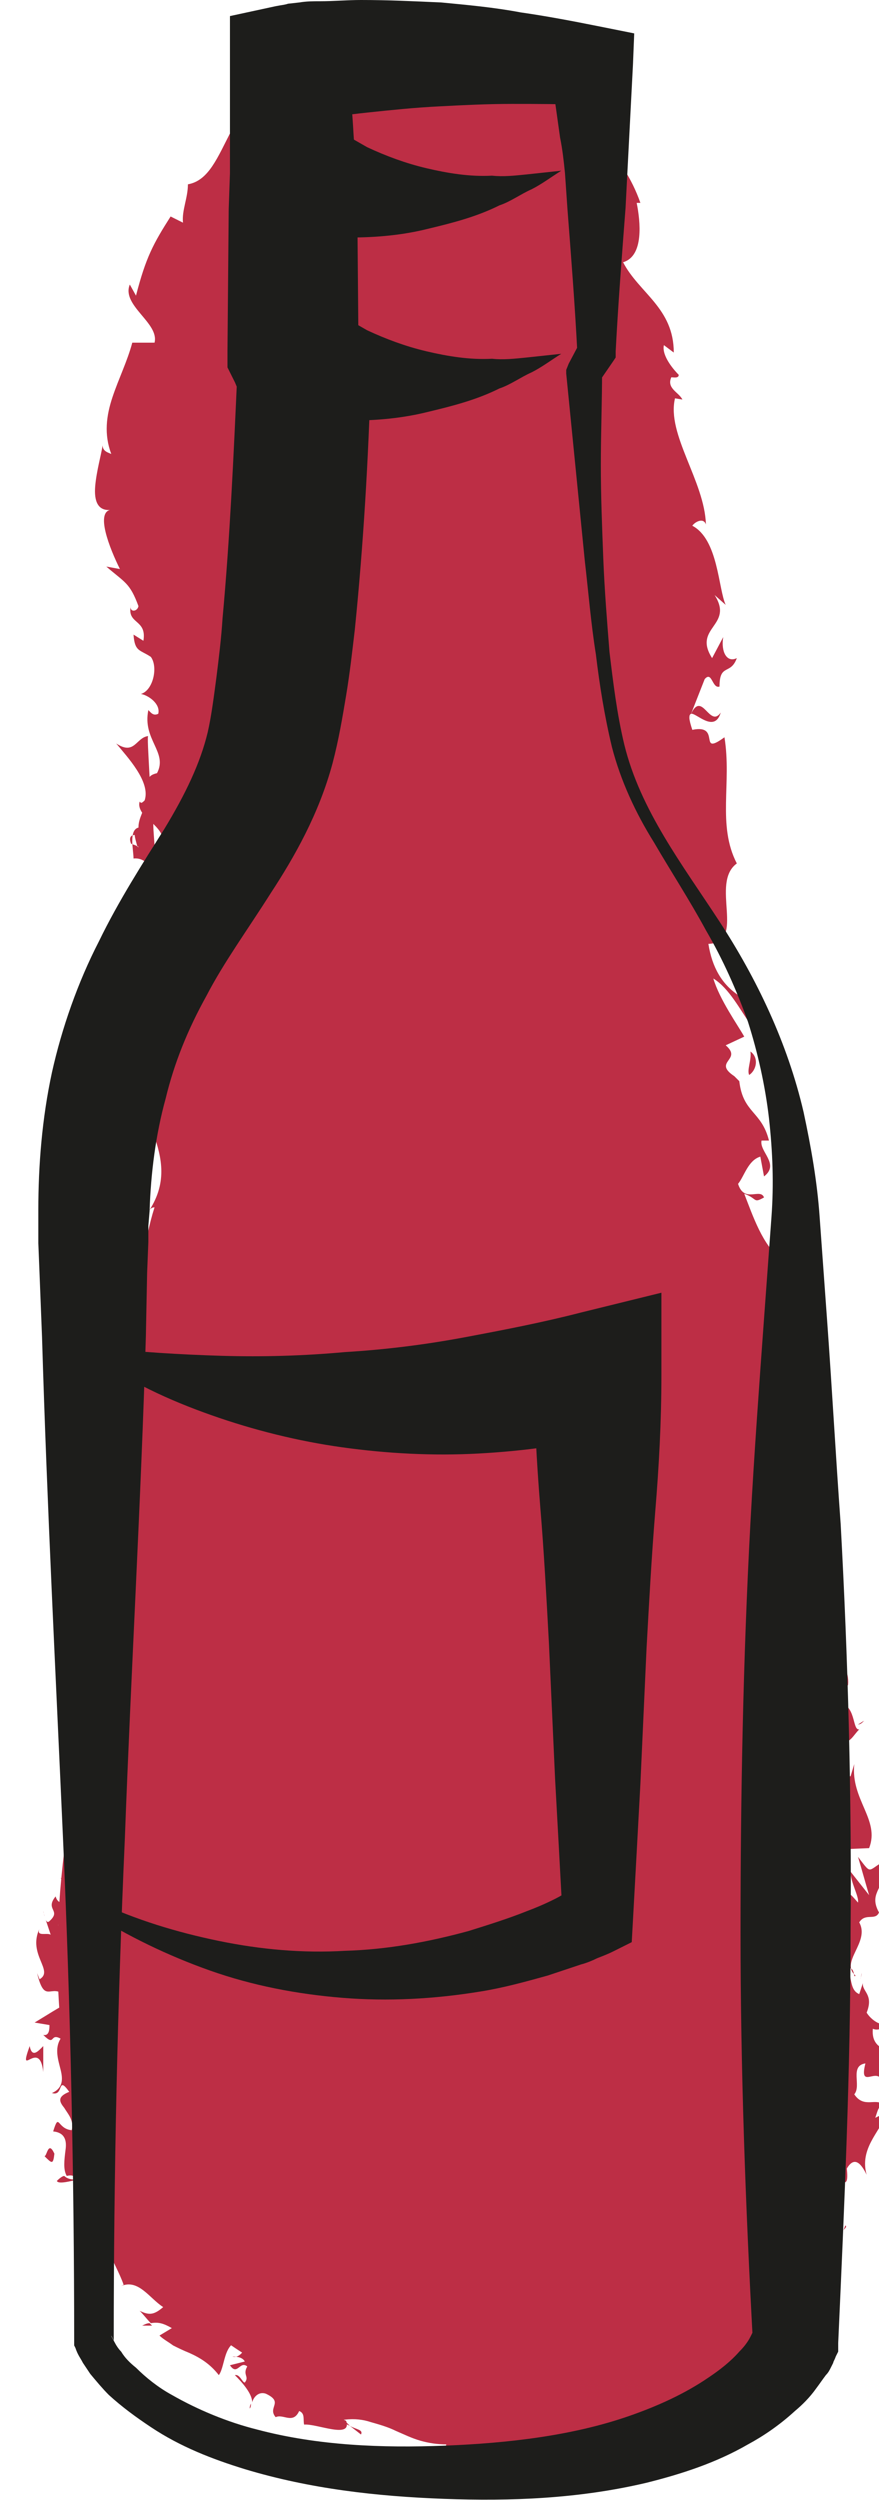
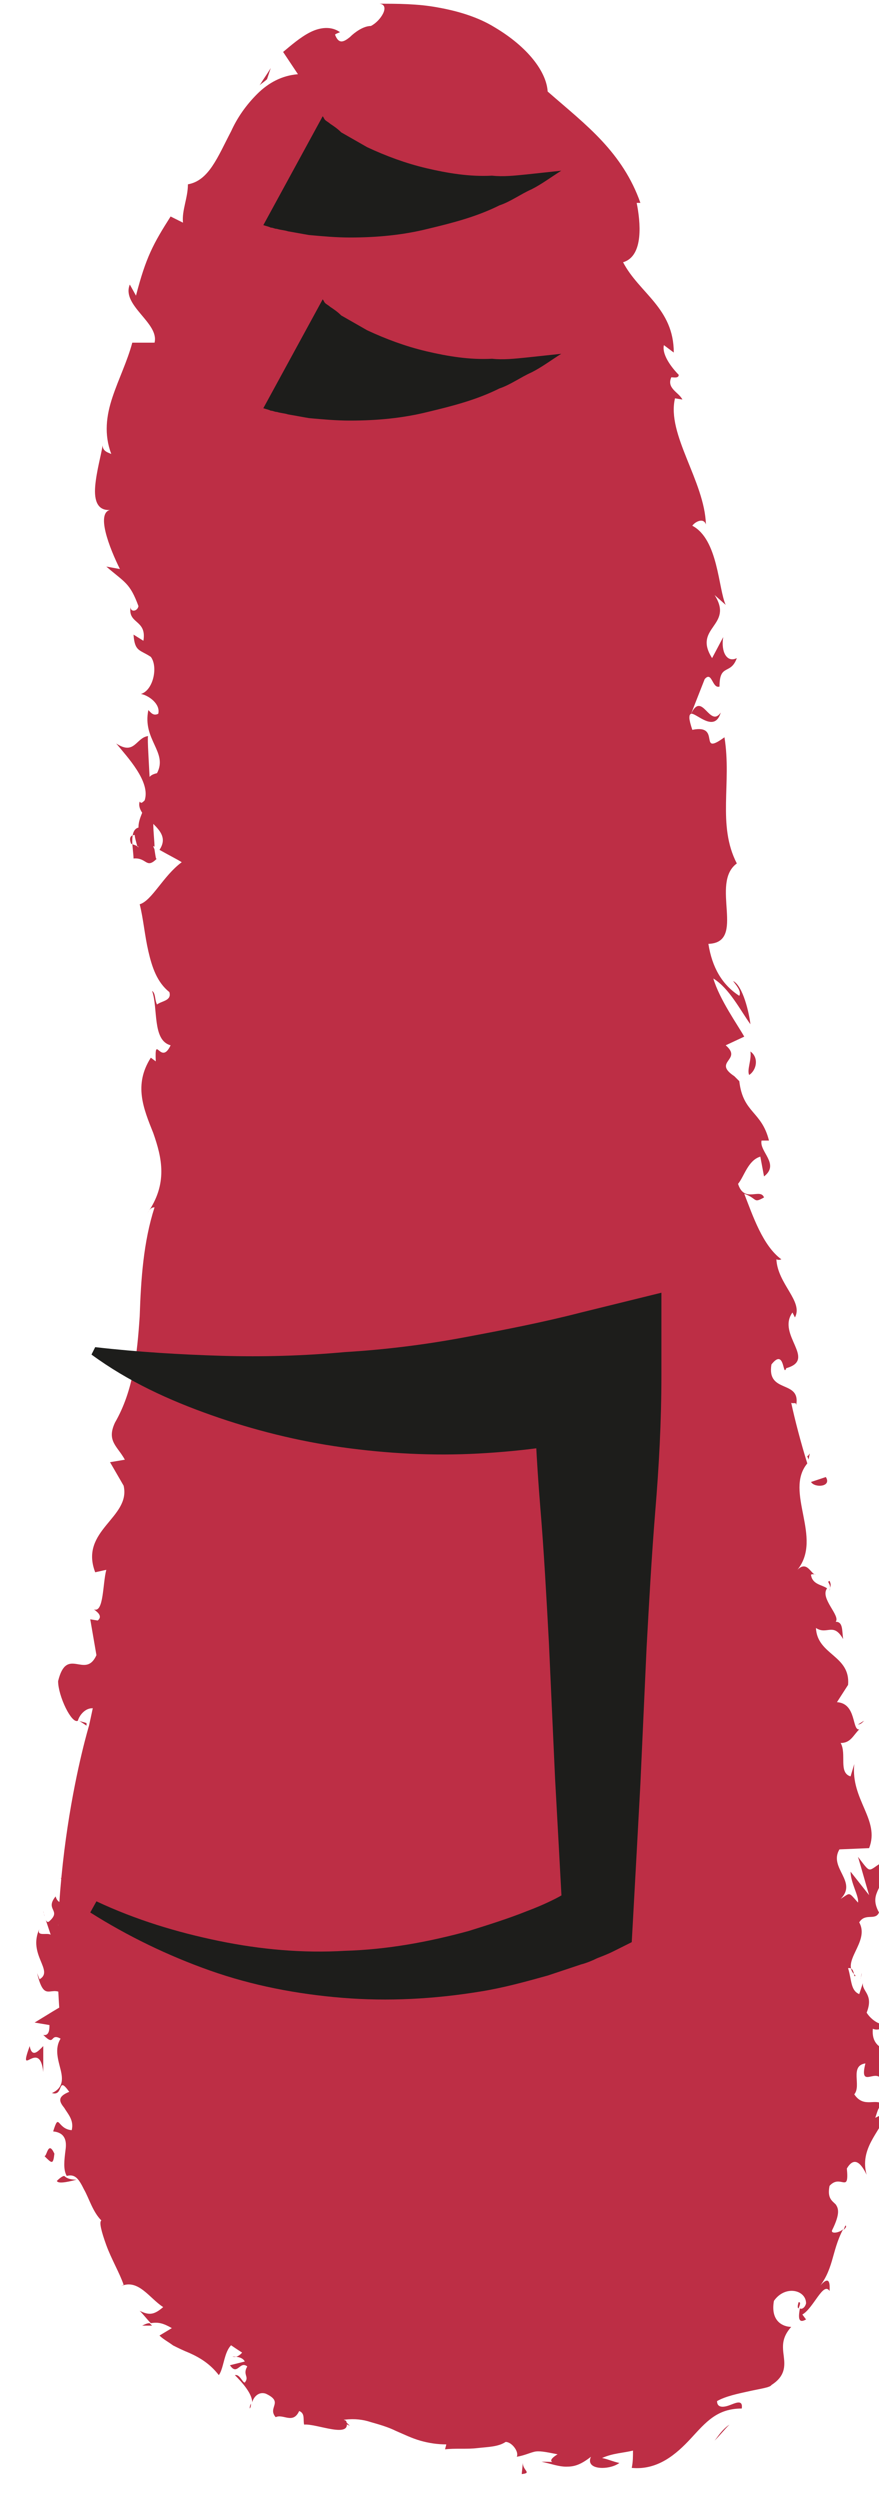
<svg xmlns="http://www.w3.org/2000/svg" version="1.1" id="Capa_1" x="0px" y="0px" viewBox="0 0 71.1 202.1" style="enable-background:new 0 0 71.1 202.1;" xml:space="preserve">
  <style type="text/css">
	.st0{fill:#BD2E45;}
	.st1{fill:#1D1D1B;}
</style>
  <g>
    <path class="st0" d="M7.2,139.5c0,0,12.9-57.7,6.5-88.9s30.5-81.9,38.8-2.9s33,153.4-14,148.5C-8.6,191.4,7.2,139.5,7.2,139.5z" />
    <g>
      <path class="st0" d="M9.8,140.3c-0.3-0.3-1.1-0.4-1.1,0.2l1.2,0.8C9.9,140.9,9.8,140.6,9.8,140.3z" />
      <path class="st0" d="M6.4,143.7c0.5,0.9,1.4,1.9,2.7,1.7c-1.1-0.9-0.6-1-1.9-2.1c0-0.6,0.7-1,1.1-0.8c-0.3-0.3,0.5-0.9-0.2-1.4    c-1.2,0.5-1.5,1.6-0.9,2.8C7,144.1,6.7,143.8,6.4,143.7z" />
      <path class="st0" d="M28.3,196.1l-0.3-0.3C28,196,28.1,196,28.3,196.1z" />
      <path class="st0" d="M64.6,186.1c-0.1,0.3-0.1,0.5,0,0.5C64.7,186.3,64.8,186.1,64.6,186.1z" />
      <path class="st0" d="M68.4,179.9c-0.1,0.1-0.1,0.3-0.2,0.4C68.4,180.1,68.5,180,68.4,179.9z" />
-       <path class="st0" d="M28.3,196.1l0.9,0.7C29.4,196.4,28.8,196.4,28.3,196.1z" />
      <path class="st0" d="M8.4,152.4c0-0.2-0.2-0.4-0.3-0.6c0,0.2,0.1,0.3,0.1,0.5C8.2,152.3,8.3,152.4,8.4,152.4z" />
      <path class="st0" d="M12.3,188l-0.2-0.2c-0.2,0-0.4,0.1-0.6,0.2L12.3,188z" />
      <path class="st0" d="M4.6,176.3c0.1,0.3,1.2,0,1.6-0.1c-0.5,0-0.8-0.1-1-0.3C5.1,175.9,4.9,176,4.6,176.3z" />
      <path class="st0" d="M3.6,154.9l-0.1-0.4C3.5,154.6,3.6,154.8,3.6,154.9z" />
      <path class="st0" d="M20.3,194.3c-0.1,0.2-0.1,0.3-0.1,0.4C20.3,194.6,20.3,194.4,20.3,194.3z" />
      <path class="st0" d="M15.3,125.7c-0.1,0-0.1,0-0.2,0C15.2,125.8,15.3,125.8,15.3,125.7z" />
      <path class="st0" d="M7,139.5l0-0.2c-0.2-0.1-0.4-0.1-0.6-0.2L7,139.5z" />
      <path class="st0" d="M71.7,167.4C71.7,167.4,71.7,167.4,71.7,167.4C71.8,167.8,71.8,167.6,71.7,167.4z" />
      <path class="st0" d="M58.3,57.6c-0.9,1.3-1.5-1.8-2.4,0.1C56.3,57.6,57.8,59.3,58.3,57.6z" />
      <path class="st0" d="M8.2,152.7c0,0.2,0,0.3,0,0.5C8.2,153,8.2,152.8,8.2,152.7z" />
      <path class="st0" d="M55.9,57.8L55.9,57.8L55.8,58C55.8,57.9,55.9,57.9,55.9,57.8z" />
      <path class="st0" d="M69.9,139.1c-0.2,0.1-0.3,0.2-0.5,0.3C69.6,139.4,69.7,139.3,69.9,139.1z" />
      <path class="st0" d="M69.6,160l0.1-0.5C69.7,159.7,69.6,159.9,69.6,160z" />
      <path class="st0" d="M67.1,128.6c0-0.3,0.2-0.4,0-0.8c-0.1,0-0.1,0.1-0.1,0.1C67.1,128.1,67.2,128.2,67.1,128.6z" />
      <path class="st0" d="M65.5,117.5c-0.1,0.1-0.1,0.2-0.2,0.2c0,0.1,0.1,0.2,0.1,0.3L65.5,117.5z" />
      <path class="st0" d="M19.3,91.8c-0.3,0.2-0.7,0.3-1,0.4C19.1,92.2,19.2,93.8,19.3,91.8z" />
      <path class="st0" d="M7.7,152.3c0.3,0.1,0.4,0.2,0.5,0.4c0-0.1,0-0.2,0-0.4C8,152.3,7.8,152.3,7.7,152.3z" />
      <path class="st0" d="M58.2,129.3l-0.1-1.8C58.1,128,58.1,128.7,58.2,129.3z" />
      <path class="st0" d="M25.6,16.5l-0.1,0.4C25.6,16.8,25.6,16.6,25.6,16.5z" />
      <path class="st0" d="M57.3,122.4c0.4-0.4,0.5-0.7,0.6-1.1c-0.1-0.1-0.2-0.1-0.3-0.2L57.3,122.4z" />
      <path class="st0" d="M18.2,92.3C18.2,92.3,18.3,92.3,18.2,92.3C18.3,92.3,18.2,92.3,18.2,92.3z" />
      <path class="st0" d="M19.6,104.3c0.2-1.7-1.3-1-2.1-1.4c-0.2-2.1,1.2-0.8,2-1.4c-0.2-1.3-1.5-2.4-1.3-3.4c0.2,0,0.4-0.2,0.6,0    c-1-1.5,0.4-4-1-5.7c0.1-0.1,0.3-0.2,0.4-0.2c-0.8,0.2-1.5,0.2-2,0.1c0-0.8-0.8-1.5,0.2-1.7c-0.1,0.5,0.3,0.5,0.6,0.8l-0.4-0.8    C18,90,17,91.7,18,91.8c-0.3-1.6-1.3-3.5-0.9-4.6c1.4-0.2,0.2,2.8,1.6,1.3l-0.7,1.8c2.2-1.2-0.2,1.1,2.1,0    c0.6-2.4-0.5-2.8,0.1-5.2c-0.7-0.6-1.1,0.1-1.9-0.5c-1.2-3.5,3.5-2.6,1.9-5.2c-0.9-0.7-2.5-1-1.6-2.8l1.5,0.7    c0.2-2.4-2.2-1.4-1.1-3.9c0.6,0.4,0.5,1.9,0.7,1.5c1.2-1.6-0.9-1.2-0.8-2.4l1.4-0.3c0-0.6-0.1-1.3-0.3-1.9c-0.1-0.7-0.3-1.3-0.5-2    c-0.3-1.4-0.7-2.8-0.9-4.1c0.4,0.1,0.8,0.6,1.2-0.1c-0.4-1.8-0.6-3.7-0.5-5.6c0.1-2,0.2-3.9,0.3-5.7l-1.4-1.1    c0-0.3,0.4-0.7,0.7-0.4c0.2-1.5-0.7,0.1-1.3-0.5c-0.2-0.7,0.5-1.2,0.9-0.7c-0.1-0.1-0.2-0.3-0.3-0.4c-0.1-0.1-0.2-0.3-0.3-0.4    c-0.2-0.3-0.4-0.6-0.5-0.9c-0.3-0.6-0.6-1.3-0.8-2.1c-0.4-1.5-0.4-3,0.2-4.1l0.3,0.4c0.2-0.8-0.3-1.3-0.8-1.8    c-0.5-0.5-0.9-1-0.3-1.8l0.2,0.3c0.4-1.9,0.5-3.9,0.9-5.7c0.4-1.9,1-3.6,2.3-4.7c-0.7-0.5-0.3-1.4,0.1-2.2    c0.4-0.8,0.7-1.6-0.3-2.1c1.9-1.6,2-0.9,4-3.2c0.5-0.6-0.8-1.7-0.5-2.7l1.1,0.6c-0.2-0.6-0.3-1.2-0.4-1.8c0.5,0.1,1.1,0.1,1.6,0.2    l0.2-0.9c-0.3,0.3-0.9,0.3-1.1,0.1c0.2-0.8,0.8-1.3,1.5-1.7c0.7-0.3,1.4-0.4,1.7-0.2c0.4-1,0.8-2,1.4-2.9c0.3,0.4,0,0.9,0,1.4    c0.3-2,1.1,0.8,1.3-1c-0.3-0.1-0.4-0.6-0.5-0.9c1,0.1,2.1-0.5,2.8-1.1c0,0.3,0.1,0.6,0.1,0.9c0.7-0.1,1.1-0.3,1.6-0.3    c0.5,0,1.1,0,1.8,0.6c-0.2-0.7,0.6-1.9,1.2-1.6c-0.2,0.4-0.4,0.8-0.6,1.2c0.8-0.4-0.2-0.8,1.1-1c0.6,0.7-0.6,1.4-1.2,1.5L37,12    l0.5,0.2c-0.2,0.3-0.5,0.3-0.9,0.6c0.4-0.1,0.5,0.4,0.6,0.9c0.1,0.5,0.2,1,1,0.8l-0.3,0.3c0.7,1,1.2,1.7,1.7,2.5    c0.3,0.4,0.5,0.7,0.7,1.1c0.2,0.4,0.5,0.9,0.7,1.4c1.1-0.4,1.2,0.5,2.3,0.9c0.3,1.8,0,3.9,0.7,5.9c0.9,1.3,1,0.2,1.9,0.7    c-1,0.4-0.4,2.4-1.3,1.5c0.8,2.5,0.9,3.1,2.4,6.2c0.3-0.4,0.4-0.9,0.8-0.7c0.3,0.6-0.2,1.4-0.7,1.4l-0.1-0.1    c1.1,1.7,0.7,4,0.3,6.1c-0.4,2.1-0.7,4.1,0.5,5.5L47.5,47c0.5,1,1,2,1.5,3c0,1.5-0.9-0.8-1.4,0.4c2.1,3.2,0.4,5.4,1.8,8.1    c-2.7,2.6,1.2,7.7-0.3,10.9l0.7-0.3c0.8,0.7-0.3,1-0.4,1.6c0.5-0.2,0.5-0.9,1-0.5c1.7,6.3,0.8,13.4,1.2,20    c0.2,2.4,3.8,0.8,2.6,4.1l-1.4-0.7c2.3,4.6,1.5,9.9,3.5,14.4c-0.3-0.2-0.7-0.2-0.8-0.6c-0.8,1.1,0.5,3.7,1.3,3.6    c0,0.7-0.7,0.3-1,0.8c-0.4,1.1,1.6,2.3,0.7,3c-0.1,0.1-0.3-0.2-0.5-0.4c0.6,0.6,0.3,3,1.3,2.3c-0.3,1.8,1,3.3,0.5,4.8    c1.4,0.7-0.2,3.1,1.6,3.2c-1.8,0.1-1,3.3,0,4.3c-0.6-0.3-0.4,1-1.2,0.7c0.2,1.3,0.7,2.4,1.6,2c-1.9,2.6,2.3,4.5-0.3,6.1    c1.4,3.7,2.4,7.1,3.1,10.4c-1.8,0-0.5-3.7-2.4-3.4c1,3.1,2.7,4.9,2.4,8.1c-0.2,0.8-0.8-0.4-1.1-0.7c0.9,3.2,0.1,6.2,1.1,9    c-0.2,0-0.4-0.3-0.5-0.6c0.1,0.6-0.3,1.3,0.6,1.2l-0.2-0.5c1.2-0.9,2.5,2.2,3.1,2.4c-2.3-1-0.7,2.8-3.6,1.2    c0.1,0.4,0.5,0.8,1.1,0.8c-0.2,0.5-0.5,0.7-1.1,0.1c0.3,2,1.3,1.3,1.1,3.1c-0.4,0-0.5-0.4-1-0.6c0.7,0.9,1.4,1.9,0.9,3.4    c-0.2-0.1-0.6,0-0.5-0.4c-0.1,1.3,0.3,2.4,0.5,3.6c0.2,1.2,0.3,2.4-0.5,3.7c-1.5-1.2-0.8,0.8-2.3,0.5l0,1.5L61,180    c-0.4,1.2,0.2,2.7-0.7,3.5l-0.2-1.1l-0.3,1.1l-0.4,1.1c0.4-0.3,0.7-0.6,1.1-0.9c0.1,1.5,1.8,0.7,0.6,2.1c0.1-0.4-0.7,1.2-1.8,1.2    l0,0c0,0.4,0,0.8-0.1,1.2c-0.1,0.4-0.4,0.7-0.8,1c-0.5-0.1-1.1-1.2-1.5-1.3c0.3,0.6-0.1,1.2-0.6,1.8c-0.2,0.3-0.5,0.6-0.7,0.9    c-0.2,0.3-0.3,0.6-0.3,1c0-0.4-0.4-1-0.6-1.1c0.1,0.4,0.1,0.7,0.2,1.1c-0.7,0.1-0.8,0-1.1-0.6c-0.7,0.3-0.4,0.7-0.1,1    c0.3,0.3,0.5,0.6-0.6,0.7c0.1-0.1,0-0.2,0.2-0.5c-0.5,0.1-1,0.4-1.4,0.6c-0.5,0.2-0.9,0.5-1.3,0.7c-0.9,0.5-1.8,0.8-2.8,0.8    c-0.8-1.4,1.6-0.7,0.6-1.8c-1.2,0.5-2.6,1-4,1.5c-1.4,0.4-2.9,0.7-4.3,0.4l0.5,0.2c-0.3,1-0.8,0.7-1.4,0.3    c-0.6-0.4-1.3-1.1-2.1-0.7c0.4-0.1,0.6-1.1,0.5-0.9c-0.9-0.3-1.9-0.3-3.1-0.2c-1.1,0-2.4,0.2-4,0.1l0.5-0.4    c-0.5-0.4-1.2-0.7-1.9-0.9c-0.7-0.3-1.4-0.5-1.9-0.8c-0.5,0.4-1.1,0-1,0.9c-1.2-2.1-2.8-2.5-4.6-3c-0.8-0.3-1.7-0.5-2.4-1    c-0.7-0.5-1.2-1.2-1.4-2.2c0.3,0.2,1,0.2,0.8,0c-0.8-0.4-1.6-1-2.4-1.5c-0.5,0.8-0.1,0.6-0.2,1.6c-0.6,0.1-1.6-0.1-2.1-0.7    c1.4,0.6,1-1,1.1-1.8c-0.2,0.3-0.5,0.3-0.7,0.5c0.3-2.2-1.6,1-2.1-1.4l0.5-0.2c-0.6-0.5-1.6-0.7-2-1.5c0.7-0.9,0.9,0.4,1.7,0    c-0.2-0.2-0.5-0.4-0.8-0.5c-0.3-0.2-0.6-0.3-0.9-0.5c-0.6-0.3-1.1-0.7-0.9-1.4c0.5,0.3,0.9,0.9,1.4,1.2c0.5-1.6,0.2-1.5,0-2.4    l0,0.1l-0.3-2l-0.1,0.6c-1.6-0.1-2-0.8-2.3-1.5c-0.3-0.8-0.5-1.6-1.6-2.3c2.2,1.4,1,0,2.3-0.2c0.2-0.6,0.3-1.4,0.7-1.3    c-1.2-0.6,0.4-1.6-1.3-2.5c0.4-0.1-0.1-1,0.9-0.9c-0.5-1.1-0.6,0.4-1.1,0.4c-0.8-0.8-0.6-1.9-0.4-3.2c0.2-1.2,0.4-2.5-0.6-3.8    c-0.8-2.3-2.1-2.7-2.7-5c0.7-0.7,1.4,0.7,1.4,0.7c0.6-1.2,0.6-2.1,0.2-3.2c0.3,0.3,0.6,0,1.1-0.3c0-0.9-1.4-0.7-0.7-1.9    c0.4,0.3,1.1,0.6,1.5,1.1c-0.2-1.1-0.9-2.2-1-3.3c0.7-0.2,0.9,0.8,1.3,1.2c-0.2-1.2-0.1-3.2-1.1-3.8l-0.5,0.7    c0-0.5,0.9-0.1,1.1,0.3c0.7,1.2-0.6,1.4-1,1.5l-0.1-0.8c-1.2,0.2-1.2,1-1,2c0.3,0.9,0.8,2,0.6,2.8l-1.6-0.8    c0.4,0.6,0.8,1.2,1.2,1.8c-0.5,0.3-1.4,0.5-1.6-0.3c-0.9,1.1,0.5,1.1-0.5,2c-0.1,0.1-0.2,0.1-0.3-0.1l0.4,1.2    c-0.3-0.2-1.2,0.2-0.9-0.5c-1,2.1,1.2,3.4,0,4.1L3,159.5c0.7,2.9,1.2,0.3,2.7,2.3c-1,0.5-1.9,1.1-2.9,1.7l1.2,0.2    c0,0.3,0,0.9-0.5,0.8c1,1,0.5-0.2,1.4,0.3c-0.5,0.8-0.2,1.7,0,2.5c0.2,0.8,0.2,1.5-0.7,1.9c1,0.3,0.4-1.5,1.4-0.1    c-1,0.4-0.8,0.8-0.4,1.3c0.3,0.5,0.8,1,0.6,1.8c-1.2-0.1-1-1.5-1.5,0.1c1,0.1,1.1,0.8,1,1.5c-0.1,0.8-0.2,1.6,0.1,2.1    c0.7-0.2,1,0.3,1.4,1.1c0.4,0.7,0.7,1.8,1.4,2.5c-0.2,0.1,0,0.9,0.4,2c0.4,1.1,1.1,2.3,1.4,3.2l-0.2,0.1c1.4-0.6,2.3,1,3.4,1.7    c-0.7,0.6-1.1,0.7-1.9,0.3c0.3,0.3,0.6,0.7,0.9,1c0.6-0.1,1,0,1.7,0.4l-1,0.6c0.3,0.3,0.7,0.5,1.1,0.8c0.4,0.2,0.8,0.4,1.3,0.6    c0.9,0.4,1.7,0.9,2.4,1.8c0.6-0.8,0.3-3.2,2.4-2.7c-0.2,0.5-0.7,1.4-1.3,1.2c0.2,0,0.8,0,1,0.4l-1.2,0.3c0.6,0.9,0.8-0.4,1.4,0.1    c-0.4,0.7,0.2,0.8-0.2,1.3c-0.2,0-0.4-0.7-0.8-0.6c0.6,0.6,1.4,1.5,1.4,2.2c0.1-0.4,0.5-0.9,1.1-0.7c1.5,0.7,0.1,1.1,0.8,1.9    c0.6-0.3,1.4,0.6,1.9-0.5c0.5,0.2,0.3,0.7,0.4,1.1c1-0.1,3.9,1.2,3.4-0.3l-0.2-0.1c0,0,0.1,0,0.1,0c0,0,0,0,0,0l0,0    c0.8-0.1,1.5,0,2.1,0.2c0.7,0.2,1.4,0.4,2,0.7c0.7,0.3,1.3,0.6,2,0.8c0.7,0.2,1.4,0.3,2.1,0.3L36,198c0.8-0.1,1.8,0,2.6-0.1    c0.9-0.1,1.7-0.1,2.3-0.5c0.5,0,1.1,0.8,0.9,1.2c0.6-0.1,1-0.3,1.4-0.4c0.4-0.1,0.9,0,1.9,0.2c-1.3,0.8,0.5,0.6-1.3,0.6    c0.9,0.2,1.4,0.4,2,0.4c0.6,0,1.1-0.1,2-0.8c-0.5,1.1,1.5,1.1,2.3,0.5c-0.5-0.1-0.9-0.3-1.4-0.4c0.9-0.4,1.7-0.4,2.5-0.6    c0,0.5,0,0.9-0.1,1.4c2.1,0.2,3.6-1.1,4.8-2.4c1.2-1.3,2.1-2.4,4.1-2.4c0.1-0.7-0.4-0.5-0.9-0.3c-0.5,0.2-1.1,0.3-1.1-0.3    c0.7-0.4,1.7-0.6,2.6-0.8c0.9-0.2,1.7-0.3,1.8-0.5c1.1-0.7,1.1-1.5,1-2.3c-0.1-0.8-0.2-1.5,0.6-2.4c-0.6,0-1.7-0.4-1.4-2.1    c0.9-1.3,2.6-0.9,2.6,0.2c-0.1,0.4-0.4,0.5-0.5,0.4c-0.1,0.6-0.2,1.3,0.5,0.9l-0.3-0.4c0.9-0.5,1.7-2.7,2.2-1.9    c0.1-1.4-0.5-0.8-1.1,0c1.5-1.7,1.2-3.1,2.2-5c-0.3,0.3-1,0.4-0.9,0.1c0.7-1.4,0.5-1.8,0.3-2.1c-0.3-0.3-0.7-0.5-0.5-1.5    c0.9-1,1.6,0.7,1.4-1.4c0.7-1.2,1.3-0.1,1.6,0.5c-0.6-2.1,1.1-3.5,1.4-4.6l0.3,1.1c-0.2-0.6-0.1-1.1,0-1.6l-1,0.5    c0.2-0.6,0.3-1.1,0.7-1c-0.6-0.7-1.6,0.3-2.4-0.9c0.6-0.7-0.4-2.3,0.9-2.5c-0.6,2.4,1.3-0.2,1.4,1.9c-0.1-0.4-0.1-0.9,0.1-1.5    c0.1-0.1,0.3,0.1,0.3,0.3c1.3-2.3-1.4-1.2-1.2-3.5c0.7,0.3,1.4-0.5,1.2-0.9c0,1-1.2,0.4-1.7-0.4c0.6-1.5-0.4-1.7-0.3-2.4l-0.3,0.9    c-0.7-0.3-0.6-1.1-0.9-2.1c0.6-0.1,0.4,0.9,0.6,0.6c-1.3-1.1,1.2-2.7,0.3-4.3c0.5-0.8,1.3-0.1,1.6-0.8c-1-1.8,0.9-2,0-3.9    c-0.9,0.6-0.7,0.7-1.7-0.6c0.3,1,0.6,2.1,0.9,3.1l-1.5-1.9c0,0.9,0.7,2,0.6,2.5c-0.8-0.9-0.6-0.8-1.4-0.3c1.4-1.4-1-2.5-0.1-4    l2.4-0.1c0.9-2.3-1.5-3.9-1.2-6.8l-0.3,1c-1-0.3-0.3-1.8-0.8-2.7c0.8,0,1-0.6,1.5-1.1c-0.6,0.1-0.2-2.1-1.8-2.2l0.9-1.4    c0.2-2.4-2.5-2.4-2.6-4.6c0.9,0.6,1.4-0.5,2.2,0.9c-0.1-0.7,0-1.4-0.6-1.4c0.4-0.5-1.3-1.9-0.7-2.7c-0.4-0.3-1.2-0.3-1.3-1.1    c0.1-0.1,0.4,0,0.4,0c-0.4,0-0.7-1.2-1.5-0.4c2.1-2.6-1.1-6.3,0.8-8.6c-0.5-1.6-1-3.5-1.3-4.9c0.2,0.1,0.4-0.1,0.4,0.2    c0.4-2.1-2.4-0.9-2-3.3c1.1-1.4,0.9,1.1,1.2,0.3c2.5-0.7-0.8-2.7,0.5-4.5l0.2,0.4c0.7-1.3-1.4-2.7-1.5-4.7c0,0,0.2,0.1,0.4,0    c-1.5-1.1-2.3-3.5-3-5.3c1.1,0.4,0.7,0.8,1.6,0.3c-0.3-0.8-1.6,0.5-2.1-1.1c0.5-0.6,0.8-1.9,1.8-2.2l0.3,1.6c1.3-1-0.4-2-0.2-2.9    l0.6,0c-0.6-2.4-2.1-2.2-2.4-4.8L59.4,87c-1.8-1.2,0.7-1.3-0.7-2.5l1.5-0.7c-0.5-0.9-2-3-2.5-4.7c1.3,0.8,2.2,2.6,3,3.7    c-0.1-0.9-0.6-3.1-1.4-3.5c0.2,0.3,0.7,0.8,0.5,1.2c-1.4-0.9-2.2-2.3-2.5-4.2c3.1-0.1,0.1-4.9,2.3-6.5c-1.6-3.1-0.4-6.5-1-10.2    c-2.2,1.6-0.2-1.1-2.6-0.6c-0.3-0.9-0.3-1.2-0.1-1.3l1.1-2.8c0.6-0.7,0.6,0.8,1.2,0.6c0-1.9,0.9-0.9,1.4-2.3    c-0.8,0.4-1.3-0.5-1.1-1.7l-0.9,1.7c-1.6-2.5,1.8-2.6,0.2-5.1l0.9,0.8c-0.6-1.3-0.6-5.3-2.7-6.4c0.2-0.3,0.9-0.7,1.1-0.1    c-0.1-3.5-3.2-7.3-2.5-10.2l0.6,0.1c-0.3-0.6-1.3-0.9-0.9-1.8c0.2,0,0.6,0.1,0.6-0.2c-0.3-0.3-1.4-1.5-1.2-2.4l0.8,0.6    c0-3.6-2.8-4.8-4.1-7.3c1.7-0.5,1.4-3.3,1.1-4.8l0.3,0c-0.7-2-1.8-3.6-3.1-5c-1.3-1.4-2.8-2.6-4.4-4c-0.1-1.6-1.6-3.6-4.3-5.2    c-1.3-0.8-2.9-1.3-4.6-1.6c-1.6-0.3-3.3-0.3-4.7-0.3c0.9,0.1,0.1,1.4-0.7,1.8c-0.6,0-1.3,0.5-1.7,0.9c-0.5,0.4-0.9,0.6-1.2-0.2    c0.1-0.1,0.2-0.1,0.4-0.2c-0.7-0.5-1.6-0.4-2.4,0c-0.8,0.4-1.6,1.1-2.2,1.6l1.2,1.8c-1.3,0.1-2.4,0.7-3.3,1.6    c-0.9,0.9-1.6,1.9-2.1,3c-1.1,2.1-1.8,4-3.5,4.3c0,1.1-0.5,2.1-0.4,3.1l-1-0.5c-1.4,2.2-2,3.3-2.8,6.4l-0.5-0.9    c-0.7,1.7,2.4,3.1,2,4.7l-1.8,0c-0.4,1.5-1.1,2.9-1.6,4.4c-0.5,1.5-0.7,3-0.1,4.6c-0.2-0.1-0.7-0.2-0.7-0.7    c-0.1,0.7-0.5,2.1-0.6,3.3c-0.1,1.2,0.2,2.1,1.4,1.9c-1.5,0-0.2,3.2,0.6,4.8l-1.1-0.2c1.5,1.3,1.9,1.3,2.6,3.2    c-0.1,0.5-0.8,0.5-0.6-0.1c-0.4,1.6,1.3,1.1,1,2.9l-0.8-0.5c0.1,1.4,0.5,1.2,1.4,1.8c0.6,0.8,0.2,2.7-0.8,3    c0.6,0.1,1.6,0.8,1.4,1.6c-0.4,0.2-0.6-0.1-0.8-0.3c-0.5,2.4,1.6,3.4,0.7,5.1c-0.4,0.1-0.5,0.2-0.6,0.3c-0.1-1.9-0.2-3.4-0.1-3.3    c-1,0.1-1.1,1.6-2.6,0.6c0.9,1.1,2.8,3.1,2.3,4.6c-0.1,0.1-0.2,0.2-0.3,0.2l-0.1-0.1c-0.1,0.3,0,0.6,0.2,0.9    c-0.2,0.5-0.3,0.8-0.3,1.2c-0.8,0.2-0.4,1.8-0.4,2.5c1.1-0.1,1,0.9,1.9,0c-0.1,0.1-0.1-0.1-0.2-0.7c0-0.1-0.1-0.2-0.1-0.3    c0,0,0.1,0,0.1,0.1c0-0.5-0.1-1.2-0.1-1.9c0.6,0.6,1.1,1.2,0.5,2.1c0.7,0.4,1.5,0.8,1.8,1c-1.5,1.1-2.4,3.1-3.4,3.4    c0.3,1.2,0.4,2.5,0.7,3.8c0.3,1.3,0.7,2.5,1.7,3.3c0.2,0.7-0.6,0.7-1,1c-0.2-0.4-0.1-0.9-0.4-1.1c0.5,1.4,0,4,1.5,4.4    c-0.8,1.7-1.3-1-1.2,1.3l-0.4-0.3c-1.4,2.2-0.6,4.1,0.2,6.1c0.7,2,1.2,4.1-0.5,6.5c0.2-0.3,0.3-0.5,0.6-0.5    c-0.9,2.8-1.1,5.8-1.2,8.8c-0.2,3-0.5,6-2,8.6c-0.7,1.5,0.2,1.9,0.8,3l-1.2,0.2l1.1,1.9c0.6,2.6-3.6,3.6-2.3,7l0.9-0.2    c-0.3,1.1-0.2,3.5-1,3.2c0.1,0.1,0.8,0.5,0.3,0.9l-0.6-0.1l0.5,2.9c-0.9,2-2.4-0.8-3.1,2.1c0,1.2,1.1,3.5,1.6,3.2    c0.1-0.4,0.6-1.1,1.3-1l0.1,1.1c1.8,0.6,3.5,1.8,5.3-0.5l-0.7-2l1-0.4l-0.2,1.5c1-0.7,0.4-1.4,0-2.1c0.5,0,0.9-0.2,1.1-0.5    l-1.4-2.1c0.8-0.1,1.3,1.1,1.9,0c-0.7-1-1.8,0.5-2-1c1-0.7,1.6-0.3,1.1-1.4c0.5-0.1,0.8,0.2,0.9,0.7c-0.4-1,0.2-2.4-0.7-3    c1.2-0.7,0.3-3,2-2.6c-0.4-0.4-1.1-1.8-1-2.6c1.8,1.8,0.6-3,2.8-2.3c-1.7-1.4-0.2-4.1-0.9-6.3c0.1,0.1,0.4,0.4,0.3,0.6    c0.3-1.1,0.9-1.3,1.4-2c-1.5-0.4-1.6-2.1-2.5-3.2c1.7-1.1,1.7,1.1,3.2,0.9c-1.3-0.1-0.9-2.5-2-2.2c1.1-0.9,0.6-0.8,1.9-1.2    c-1.9-0.4-0.2-1-1.3-2c1.1-1.4,1.9-0.2,1.5-1.9C19.1,102.7,19.6,104.3,19.6,104.3z M18.3,64.2C18.3,64.2,18.3,64.2,18.3,64.2    c0.1,0.3,0.1,0.6,0.1,0.8C18.4,64.9,18.4,64.7,18.3,64.2z M18,60.9c0,0.4,0,0.9,0.1,1.5c-0.4,0.1-0.8,0-0.8-0.3    C17.6,62.2,17.8,61.4,18,60.9z M10.6,68.2c-0.2-0.5,0-0.7,0.3-0.7c0,0.2,0.1,0.5,0.2,0.9c0,0,0.1,0,0.1,0.1    C11,68.3,10.8,68.3,10.6,68.2z" />
      <path class="st0" d="M12.1,69.1c0,0.1,0.1,0.1,0.1,0.2c0.1-0.1,0.2-0.2,0.2-0.3c-0.1-0.1-0.2-0.1-0.4-0.2    C12.1,68.9,12.1,69,12.1,69.1z" />
      <path class="st0" d="M27.9,195.8L27.9,195.8c0,0,0-0.1,0-0.2C27.9,195.7,27.9,195.7,27.9,195.8z" />
      <polygon class="st0" points="24.3,19.5 24.1,19.4 24.2,19.7   " />
      <path class="st0" d="M14.9,183.3c0.1-0.1,0.1-0.2,0.1-0.4C14.9,183,14.9,183.1,14.9,183.3z" />
      <path class="st0" d="M11.1,177.1L11,176C11,176.5,11,176.9,11.1,177.1z" />
      <path class="st0" d="M9.5,171.7c-0.2,0-0.4,0-0.5,0c0,0,0,0,0,0L9.5,171.7z" />
      <path class="st0" d="M62.1,160.4c0-0.1,0-0.2-0.1-0.2C61.8,159.7,61.9,160.1,62.1,160.4z" />
      <path class="st0" d="M59.2,187c0-0.3,0-0.7,0-1C58.9,186.4,58.7,186.6,59.2,187z" />
      <path class="st0" d="M58.2,129.5C58.2,129.5,58.2,129.5,58.2,129.5c0-0.1,0-0.1,0-0.2L58.2,129.5z" />
      <path class="st0" d="M59.8,185c-0.4,0.3-0.6,0.6-0.6,1C59.5,185.7,59.8,185.4,59.8,185z" />
      <path class="st0" d="M9.1,147.3l0.1-0.3c-0.1,0-0.1,0-0.2-0.1L9.1,147.3z" />
      <path class="st0" d="M9,147L9,146.7C8.9,146.8,8.9,146.9,9,147z" />
      <path class="st0" d="M8.8,146l0.2,0.7C9,146.4,9.1,146.2,8.8,146z" />
      <path class="st0" d="M7.8,154.8l0.4,0.1C8.1,154.9,8,154.8,7.8,154.8z" />
      <path class="st0" d="M7.8,157.1c0.1-0.6,0.9-1.3,0.7-2.1l-0.3-0.1C8.8,155.3,7.1,156.6,7.8,157.1z" />
      <path class="st0" d="M3.5,167.5c0-0.7,0-1.4,0-2.1c-0.4,0.4-0.9,1-1.1,0C1.4,168.2,3.2,164.7,3.5,167.5z" />
      <path class="st0" d="M4.4,174.1c-0.5-1.1-0.6,0.2-0.8,0.2C4.2,174.9,4.3,175,4.4,174.1z" />
      <path class="st0" d="M42.3,199l-0.1,1C43.1,199.9,42.2,199.7,42.3,199z" />
-       <path class="st0" d="M50.1,192.7l-0.9-0.4c0,0.3,0,0.7-0.1,1C49.5,193.1,49.8,192.9,50.1,192.7z" />
      <path class="st0" d="M58.1,196.9l-0.3,0.4c0.4-0.4,0.8-0.9,1.2-1.3C58.7,196.2,58.4,196.5,58.1,196.9z" />
      <path class="st0" d="M66.8,119.4l-1.2,0.4C65.9,120.3,67.3,120.2,66.8,119.4z" />
      <path class="st0" d="M60.6,86.9c0.6-0.4,0.8-1.4,0.1-1.9C60.8,85.7,60.4,86.5,60.6,86.9z" />
      <path class="st0" d="M21.6,6.4l0.3-0.9C21.6,6,21.3,6.4,21,6.9C21.2,6.7,21.4,6.6,21.6,6.4z" />
    </g>
  </g>
  <g>
    <g>
-       <path class="st1" d="M49.5,60.4c-0.6-2.5-1-5-1.3-7.5c-0.4-2.5-0.6-5-0.9-7.6l-1.5-15.1v-0.3l0.2-0.5l0.9-1.7l-0.2,0.8    c-0.2-3.9-0.5-7.7-0.8-11.6L45.7,14c-0.1-1-0.2-1.9-0.4-2.9l-0.8-5.7l2.9,3.1c-2-0.1-4-0.1-6-0.1s-4,0.1-5.9,0.2    c-2,0.1-3.9,0.3-5.8,0.5c-0.9,0.1-1.9,0.2-2.8,0.4c-0.5,0.1-0.9,0.2-1.3,0.2L25,9.9c-0.2,0-0.5,0.1-0.5,0.1l3.7-4.9    c0.1,1.9,0.3,3.9,0.4,5.8l0.2,2.9l0.1,2.9L29,28.4l-0.6-2.5l0.9,1.7l0.7,1.2v1.5c-0.2,6.8-0.6,13.7-1.3,20.6    c-0.2,1.7-0.4,3.5-0.7,5.3c-0.3,1.8-0.6,3.6-1.1,5.5c-1.1,4.1-3.1,7.6-5,10.5c-1.9,3-3.8,5.6-5.2,8.3c-1.5,2.7-2.6,5.4-3.3,8.3    c-0.8,2.9-1.2,6-1.3,9.1L12,99.1v1.3l-0.1,2.5l-0.1,5.1c-0.4,13.5-1.2,27.1-1.7,40.6c-0.6,13.5-0.9,27.1-0.9,40.6L9,188.8    c0,0.1,0.2,0.4,0.3,0.6c0.1,0.2,0.3,0.5,0.5,0.7c0.3,0.5,0.7,0.9,1.2,1.3c0.8,0.8,1.8,1.6,2.9,2.2c2.1,1.2,4.5,2.2,6.9,2.8    c4.9,1.3,10.1,1.5,15.2,1.3s10.3-0.8,14.9-2.4c2.3-0.8,4.5-1.8,6.4-3.1c0.9-0.6,1.8-1.3,2.5-2.1c0.4-0.4,0.7-0.8,0.9-1.2    c0.1-0.2,0.2-0.4,0.3-0.6c0-0.1,0.1-0.2,0.1-0.2V188c0,0,0-0.1,0,0.1l-0.2,1.2c-0.6-11-1-22-1-33.1c0-11,0.2-22,0.8-33.1    c0.3-5.5,0.7-11,1.1-16.5l0.6-8.2c0.2-2.7,0.1-5.3-0.2-8c-0.3-2.6-0.9-5.3-1.7-7.8c-0.9-2.5-2-5-3.4-7.4c-1.3-2.4-2.8-4.7-4.2-7.1    C51.4,65.7,50.2,63.1,49.5,60.4z M50.5,60.2c1.3,5.3,4.7,9.7,7.7,14.3s5.5,9.8,6.8,15.4c0.6,2.8,1.1,5.6,1.3,8.5l0.6,8.3    c0.4,5.5,0.7,11,1.1,16.5c0.6,11,0.9,22,0.8,33.1c0,11-0.5,22-1,33.1v0.7l-0.2,0.4c-0.1,0.3-0.2,0.4-0.2,0.5l-0.2,0.4    c-0.1,0.2-0.2,0.4-0.4,0.6c-0.3,0.4-0.5,0.7-0.8,1.1c-0.5,0.7-1.1,1.3-1.7,1.8c-1.2,1.1-2.5,2-3.8,2.7c-2.6,1.5-5.4,2.4-8.2,3.1    c-5.5,1.3-11,1.5-16.4,1.3s-10.8-0.8-16.1-2.4c-2.6-0.8-5.2-1.8-7.6-3.4c-1.2-0.8-2.3-1.6-3.4-2.6c-0.5-0.5-1-1.1-1.5-1.7    c-0.2-0.3-0.4-0.6-0.6-0.9c-0.2-0.4-0.4-0.6-0.6-1.2L6,189.6v-0.3c0-13.5-0.3-27.1-0.9-40.6c-0.6-13.5-1.3-27.1-1.7-40.6L3.2,103    l-0.1-2.5v-1.3v-1.4c0-3.6,0.3-7.4,1.1-11.1C5,83.1,6.3,79.4,8,76.1c1.6-3.3,3.6-6.4,5.3-9.1c1.7-2.8,2.9-5.3,3.5-7.8    c0.3-1.3,0.5-2.9,0.7-4.4c0.2-1.6,0.4-3.2,0.5-4.8c0.6-6.5,0.9-13.2,1.2-19.9l0.6,2.7L19,30.9l-0.6-1.2v-1.3l0.1-11.5l0.1-2.9    v-2.9c0-1.9,0-3.8,0-5.7V1.3l3.7-0.8c0.5-0.1,0.7-0.1,1-0.2l0.9-0.1c0.6-0.1,1.1-0.1,1.7-0.1C27,0.1,28.1,0,29.2,0    c2.2,0,4.3,0.1,6.5,0.2C37.8,0.4,40,0.6,42.1,1c2.1,0.3,4.2,0.7,6.2,1.1l3,0.6l-0.1,2.5L50.9,11c-0.1,1.9-0.2,3.9-0.3,5.8    c-0.3,3.9-0.6,7.8-0.8,11.6v0.5l-0.2,0.3l-1.1,1.6l0.2-0.8c0,2.5-0.1,5-0.1,7.6c0,2.5,0.1,5,0.2,7.6c0.1,2.5,0.3,5,0.5,7.5    C49.6,55.2,49.9,57.7,50.5,60.2z" />
-     </g>
+       </g>
    <g>
      <path class="st1" d="M7.7,108.9c3.5,0.4,6.9,0.6,10.2,0.7c3.4,0.1,6.7,0,10-0.3c3.3-0.2,6.5-0.6,9.7-1.2c3.2-0.6,6.3-1.2,9.4-2    l6.5-1.6v6.7c0,3.7-0.2,7.4-0.5,11c-0.3,3.7-0.5,7.4-0.7,11l-0.5,11c-0.2,3.7-0.4,7.4-0.6,11l-0.1,1.8l-1.4,0.7    c-0.6,0.3-0.9,0.4-1.4,0.6c-0.4,0.2-0.9,0.4-1.3,0.5c-0.9,0.3-1.8,0.6-2.7,0.9c-1.8,0.5-3.6,1-5.5,1.3c-3.7,0.6-7.4,0.8-11.1,0.5    s-7.3-1-10.7-2.2s-6.7-2.8-9.7-4.7l0.5-0.9c3.2,1.5,6.5,2.5,9.9,3.2s6.8,1,10.2,0.8c3.4-0.1,6.7-0.7,10-1.6c1.6-0.5,3.2-1,4.7-1.6    c0.8-0.3,1.5-0.6,2.3-1c0.4-0.2,0.7-0.4,1.1-0.6c0.3-0.2,0.7-0.4,1-0.6l-1.5,2.5c-0.2-3.7-0.4-7.4-0.6-11l-0.5-11    c-0.2-3.7-0.4-7.4-0.7-11c-0.3-3.7-0.5-7.4-0.5-11l6.5,5.1c-3.6,0.9-7.3,1.4-11,1.6s-7.4,0-11-0.5s-7.2-1.4-10.6-2.6    s-6.7-2.7-9.7-4.9L7.7,108.9z" />
    </g>
    <g>
      <path class="st1" d="M26.1,9.4C26,9.3,26.1,9.4,26.1,9.4c0.1,0.1,0.1,0.2,0.2,0.3s0.3,0.2,0.4,0.3c0.3,0.2,0.6,0.4,0.9,0.7    c0.7,0.4,1.4,0.8,2.1,1.2c1.5,0.7,3.1,1.3,4.8,1.7s3.5,0.7,5.3,0.6c0.9,0.1,1.8,0,2.8-0.1c0.9-0.1,1.9-0.2,2.8-0.3    c-0.8,0.5-1.6,1.1-2.4,1.5c-0.9,0.4-1.7,1-2.6,1.3c-1.8,0.9-3.7,1.4-5.8,1.9c-2,0.5-4.1,0.7-6.3,0.7c-1.1,0-2.2-0.1-3.3-0.2    c-0.6-0.1-1.1-0.2-1.7-0.3c-0.3-0.1-0.6-0.1-0.9-0.2c-0.2,0-0.3-0.1-0.5-0.1c-0.2-0.1-0.3-0.1-0.6-0.2L26.1,9.4z" />
    </g>
    <g>
      <path class="st1" d="M26.1,24.2C26,24.1,26.1,24.2,26.1,24.2c0.1,0.1,0.1,0.2,0.2,0.3c0.1,0.1,0.3,0.2,0.4,0.3    c0.3,0.2,0.6,0.4,0.9,0.7c0.7,0.4,1.4,0.8,2.1,1.2c1.5,0.7,3.1,1.3,4.8,1.7c1.7,0.4,3.5,0.7,5.3,0.6c0.9,0.1,1.8,0,2.8-0.1    c0.9-0.1,1.9-0.2,2.8-0.3c-0.8,0.5-1.6,1.1-2.4,1.5c-0.9,0.4-1.7,1-2.6,1.3c-1.8,0.9-3.7,1.4-5.8,1.9c-2,0.5-4.1,0.7-6.3,0.7    c-1.1,0-2.2-0.1-3.3-0.2c-0.6-0.1-1.1-0.2-1.7-0.3c-0.3-0.1-0.6-0.1-0.9-0.2c-0.2,0-0.3-0.1-0.5-0.1c-0.2-0.1-0.3-0.1-0.6-0.2    L26.1,24.2z" />
    </g>
  </g>
</svg>